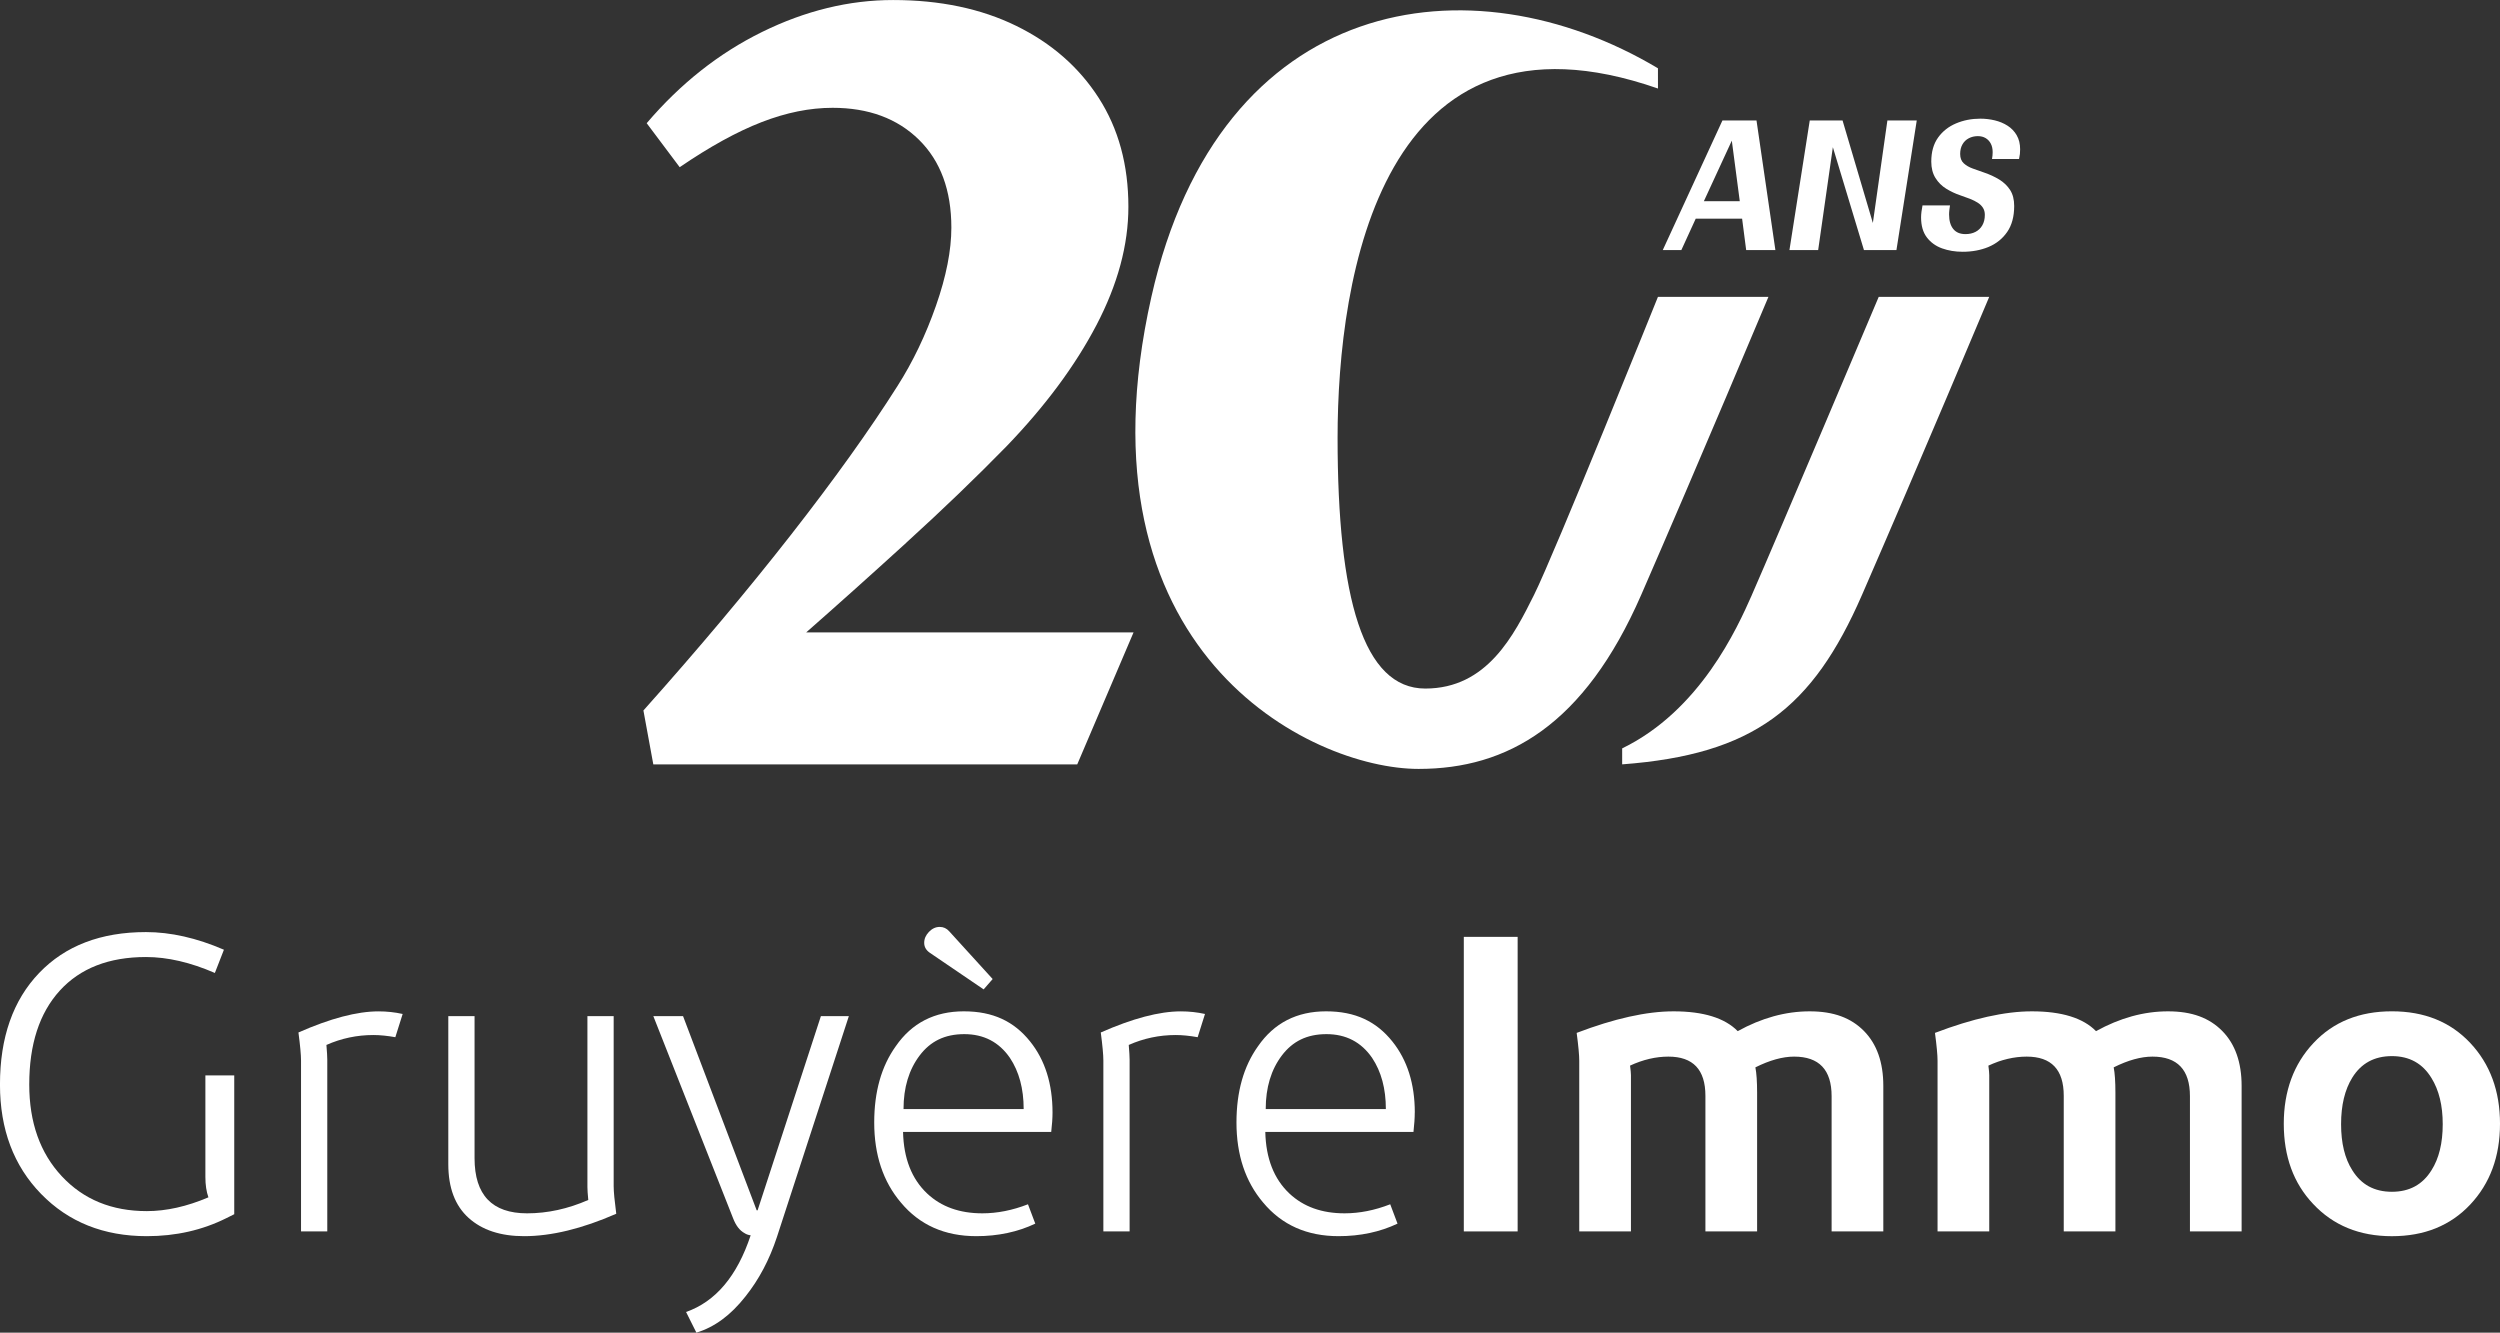
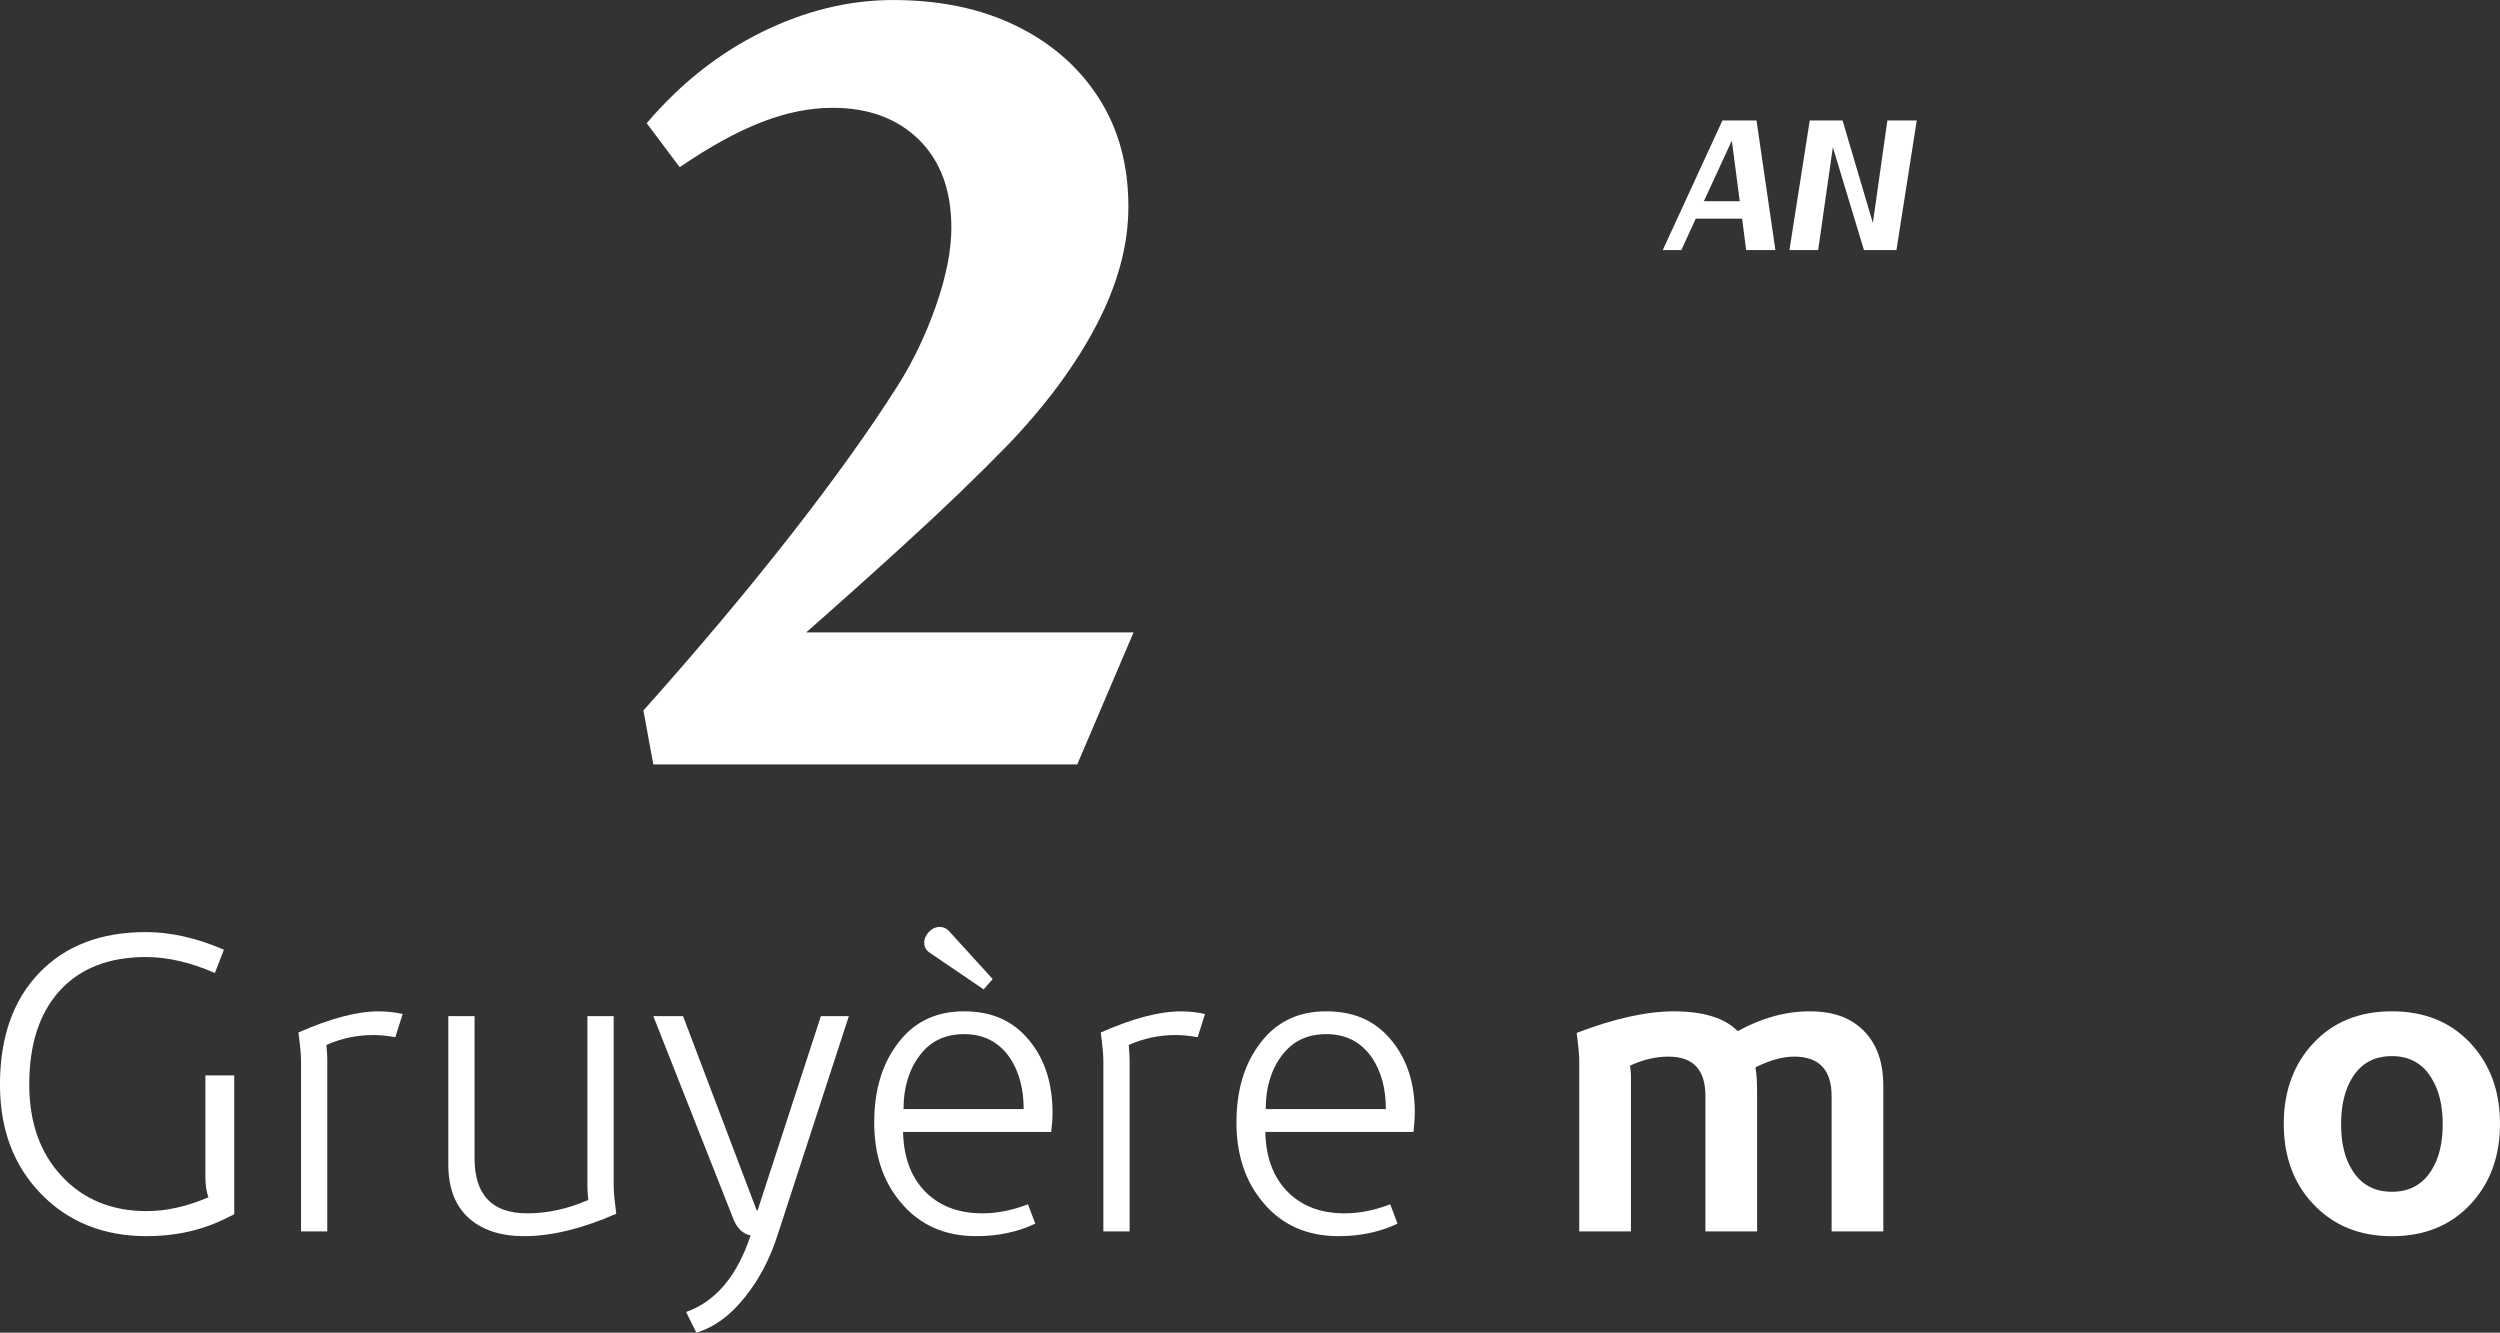
<svg xmlns="http://www.w3.org/2000/svg" id="Calque_2" data-name="Calque 2" viewBox="0 0 900 479.75">
  <rect x="0" y="0" width="900" height="479.75" fill="#333333" stroke="none" />
  <defs>
    <style>
      .cls-1 {
        fill: #fff;
      }
    </style>
  </defs>
  <g id="Calque_2-2" data-name="Calque 2">
    <g>
      <g>
-         <path class="cls-1" d="M636.62,106.87h-39.76s-37.37,92.81-44.6,107.28c-7.22,14.45-16.86,33.73-39.16,33.73s-31.57-32.42-31.57-90.27,15.8-160.43,115.34-125.74c0-4.82-.01-7.29-.01-7.29-67.46-40.22-157.73-27.12-182.36,82.28-28.75,127.78,57.25,169.95,96.19,169.95,31.93,0,59.65-15.68,80.15-62.67,20.49-47.01,45.8-107.28,45.8-107.28Z" />
-         <path class="cls-1" d="M630.69,214.15c-5.29,11.97-18.63,41.62-46.71,55.27v5.75c47.22-3.55,68.48-20.02,86.35-61.02,20.48-47.01,45.79-107.28,45.79-107.28h-39.78s-36.75,86.98-45.66,107.28Z" />
        <path class="cls-1" d="M326.24,195.39c13.2-12.01,25.2-23.56,36.03-34.64,13.99-14.51,24.81-29.1,32.47-43.75,7.65-14.65,11.48-28.84,11.48-42.56,0-15.05-3.56-28.11-10.69-39.2-7.13-11.09-17.02-19.73-29.69-25.93-12.67-6.2-27.46-9.3-44.34-9.3-15.84,0-31.54,3.83-47.12,11.48-15.58,7.66-29.43,18.61-41.57,32.86l11.88,15.84c10.82-7.39,20.65-12.8,29.5-16.23,8.84-3.43,17.35-5.15,25.54-5.15,12.93,0,23.29,3.83,31.08,11.48,7.78,7.66,11.68,18.21,11.68,31.67,0,8.18-1.85,17.56-5.54,28.11-3.7,10.56-8.31,20.19-13.86,28.9-10.03,15.84-22.83,33.72-38.41,53.65-15.58,19.93-33.26,40.98-53.05,63.15l3.56,19.4h152.62l20.27-47.51h-117.85c10.82-9.5,22.83-20.25,36.03-32.27Z" />
        <path class="cls-1" d="M610.46,78.73h16.7l1.46,11.29h10.52l-6.8-46.66h-12.26l-21.48,46.66h6.69l5.17-11.29ZM623.45,50.62l2.87,21.82h-12.93l10.07-21.82Z" />
        <polygon class="cls-1" points="659.83 52.99 671.02 90.02 682.72 90.02 690.03 43.37 679.46 43.37 674.23 80.27 663.32 43.37 651.51 43.37 644.2 90.02 654.54 90.02 659.83 52.99" />
-         <path class="cls-1" d="M726.02,48.69c-.83-1.41-1.92-2.56-3.29-3.43-1.37-.88-2.91-1.52-4.61-1.93-1.71-.41-3.44-.61-5.2-.61-3.15,0-6.06.57-8.74,1.7-2.68,1.13-4.84,2.83-6.47,5.1-1.63,2.27-2.45,5.16-2.45,8.66,0,2.31.5,4.27,1.49,5.87.99,1.6,2.29,2.9,3.88,3.88,1.59.98,3.27,1.78,5.03,2.37,1.27.43,2.46.86,3.54,1.28,1.09.43,2.02.9,2.81,1.41s1.41,1.12,1.86,1.83c.45.71.67,1.55.67,2.54,0,1.45-.3,2.71-.9,3.75-.6,1.05-1.43,1.84-2.47,2.37-1.05.54-2.25.8-3.6.8-1.95,0-3.42-.62-4.41-1.86-.99-1.24-1.49-2.97-1.49-5.2,0-.56.04-1.12.11-1.7.07-.58.15-1.1.22-1.57h-9.9c-.15.81-.27,1.57-.37,2.28-.09.71-.14,1.38-.14,2.02,0,3,.69,5.4,2.08,7.22,1.39,1.82,3.21,3.13,5.48,3.95,2.27.81,4.73,1.22,7.4,1.22,3.41,0,6.51-.58,9.31-1.73,2.79-1.16,5.03-2.95,6.72-5.39s2.53-5.56,2.53-9.37c0-2.31-.49-4.22-1.46-5.74-.98-1.52-2.29-2.78-3.94-3.79-1.65-1-3.49-1.85-5.51-2.53-1.35-.47-2.68-.94-3.99-1.41-1.31-.47-2.4-1.1-3.26-1.89-.86-.79-1.29-1.91-1.29-3.37,0-1.33.27-2.47.82-3.43.54-.96,1.3-1.7,2.28-2.21.97-.51,2.06-.77,3.26-.77,1.09,0,2.02.24,2.81.71.79.47,1.41,1.13,1.86,1.99.45.86.67,1.88.67,3.08,0,.39-.02.79-.06,1.22-.04.43-.09.83-.17,1.22h9.73c.15-.68.25-1.28.31-1.8.06-.51.08-1.07.08-1.67,0-1.97-.41-3.66-1.24-5.07Z" />
      </g>
      <g>
        <path class="cls-1" d="M84.34,437.11l-2.8,1.4c-8.68,4.34-18.24,6.51-28.68,6.51-15.51,0-28.19-5.06-38.07-15.21-9.87-10.13-14.8-23.25-14.8-39.38,0-16.95,4.7-30.34,14.1-40.16,9.41-9.82,22.22-14.72,38.46-14.72,8.88,0,18.24,2.11,28.06,6.35l-3.26,8.37c-8.78-3.82-17.05-5.74-24.8-5.74-13.33,0-23.68,4.04-31.02,12.09-7.34,8.07-11,19.33-11,33.8,0,13.65,3.9,24.66,11.71,33.02,7.81,8.38,18,12.56,30.62,12.56,7.03,0,14.42-1.66,22.17-4.96-.73-2.07-1.09-4.49-1.09-7.3v-36.59h10.39v49.93Z" />
        <path class="cls-1" d="M144.96,365.02l-2.64,8.37c-2.89-.51-5.53-.78-7.91-.78-5.89,0-11.53,1.19-16.9,3.57.21,2.48.31,4.24.31,5.28v61.85h-9.45v-61.54c0-2.07-.32-5.43-.93-10.08,11.47-5.06,21.08-7.6,28.84-7.6,3,0,5.89.32,8.68.94Z" />
        <path class="cls-1" d="M221.86,436.95c-12.3,5.39-23.36,8.07-33.18,8.07-8.47,0-15.14-2.2-20-6.59-4.86-4.4-7.29-10.83-7.29-19.31v-53.32h9.45v51.16c0,13.22,6.3,19.84,18.92,19.84,7.34,0,14.68-1.6,22.02-4.81-.21-2.17-.31-3.71-.31-4.65v-61.54h9.45v61.23c0,1.97.32,5.27.93,9.92Z" />
        <path class="cls-1" d="M305.59,365.8l-25.9,79.54c-2.69,8.16-6.46,15.29-11.32,21.38-5.27,6.72-11.16,11.07-17.67,13.03l-3.72-7.44c10.65-3.73,18.4-12.93,23.26-27.6-.83-.1-1.56-.35-2.17-.76-1.77-.94-3.16-2.75-4.18-5.43l-28.69-72.71h10.7l26.51,69.92h.32l22.79-69.92h10.08Z" />
        <path class="cls-1" d="M378.91,400.52c0,1.97-.16,4.28-.47,6.97h-53.34c.21,9.51,3.1,16.91,8.68,22.18,5.06,4.76,11.68,7.13,19.85,7.13,5.37,0,10.85-1.08,16.44-3.26l2.63,6.97c-6.3,2.99-13.38,4.51-21.23,4.51-11.38,0-20.42-4.03-27.14-12.09-6.4-7.54-9.61-17.16-9.61-28.84,0-11.06,2.58-20.21,7.76-27.45,5.78-8.36,13.95-12.56,24.5-12.56s18.08,3.63,23.87,10.86c5.38,6.72,8.06,15.25,8.06,25.58ZM368.52,399.27c0-7.34-1.65-13.49-4.96-18.45-3.92-5.68-9.4-8.53-16.43-8.53s-12.17,2.57-16.05,7.68c-3.87,5.12-5.81,11.55-5.81,19.3h43.25ZM357.36,352.45l-3.25,3.73-19.38-13.18c-1.34-.94-2.02-2.11-2.02-3.57s.56-2.76,1.71-3.96c1.13-1.17,2.42-1.78,3.87-1.78,1.34,0,2.48.51,3.41,1.56l15.65,17.2Z" />
        <path class="cls-1" d="M433.8,365.02l-2.64,8.37c-2.9-.51-5.53-.78-7.91-.78-5.89,0-11.53,1.19-16.9,3.57.2,2.48.31,4.24.31,5.28v61.85h-9.45v-61.54c0-2.07-.32-5.43-.93-10.08,11.47-5.06,21.08-7.6,28.83-7.6,3,0,5.89.32,8.69.94Z" />
        <path class="cls-1" d="M509.31,400.52c0,1.97-.16,4.28-.46,6.97h-53.34c.21,9.51,3.1,16.91,8.68,22.18,5.07,4.76,11.68,7.13,19.85,7.13,5.37,0,10.85-1.08,16.44-3.26l2.63,6.97c-6.3,2.99-13.38,4.51-21.23,4.51-11.38,0-20.42-4.03-27.14-12.09-6.4-7.54-9.61-17.16-9.61-28.84,0-11.06,2.58-20.21,7.76-27.45,5.78-8.36,13.95-12.56,24.5-12.56s18.08,3.63,23.87,10.86c5.38,6.72,8.07,15.25,8.07,25.58ZM498.91,399.27c0-7.34-1.65-13.49-4.96-18.45-3.92-5.68-9.4-8.53-16.43-8.53s-12.16,2.57-16.05,7.68c-3.87,5.12-5.81,11.55-5.81,19.3h43.25Z" />
-         <path class="cls-1" d="M546.35,443.31h-19.38v-106.04h19.38v106.04Z" />
        <path class="cls-1" d="M677.98,443.31h-18.6v-48.68c0-9.5-4.5-14.25-13.49-14.25-4.13,0-8.79,1.29-13.95,3.87.41,2.07.62,5.11.62,9.14v49.92h-18.61v-48.83c0-9.41-4.44-14.1-13.33-14.1-4.55,0-9.15,1.09-13.8,3.24.2,1.56.32,2.7.32,3.42v56.27h-18.61v-61.4c0-2.07-.31-5.41-.93-10.07,13.54-5.16,25.16-7.76,34.88-7.76,10.75,0,18.44,2.39,23.1,7.13,8.58-4.74,17.21-7.13,25.89-7.13s14.89,2.36,19.54,7.06c4.65,4.71,6.98,11.3,6.98,19.77v52.4Z" />
-         <path class="cls-1" d="M806.98,443.31h-18.6v-48.68c0-9.5-4.5-14.25-13.49-14.25-4.14,0-8.8,1.29-13.96,3.87.41,2.07.62,5.11.62,9.14v49.92h-18.6v-48.83c0-9.41-4.44-14.1-13.33-14.1-4.55,0-9.15,1.09-13.8,3.24.2,1.56.31,2.7.31,3.42v56.27h-18.61v-61.4c0-2.07-.31-5.41-.93-10.07,13.54-5.16,25.17-7.76,34.88-7.76,10.75,0,18.45,2.39,23.1,7.13,8.58-4.74,17.21-7.13,25.89-7.13s14.89,2.36,19.54,7.06c4.65,4.71,6.98,11.3,6.98,19.77v52.4Z" />
        <path class="cls-1" d="M900,404.56c0,11.77-3.57,21.47-10.7,29.06-7.14,7.6-16.54,11.41-28.22,11.41s-21.14-3.89-28.38-11.64c-7.03-7.44-10.54-17.05-10.54-28.83s3.57-21.49,10.7-29.08c7.12-7.6,16.53-11.41,28.22-11.41s21.08,3.8,28.22,11.41c7.13,7.59,10.7,17.29,10.7,29.08ZM879.38,404.7c0-6.72-1.35-12.24-4.04-16.59-3.2-5.27-7.96-7.91-14.26-7.91s-11.06,2.58-14.26,7.75c-2.69,4.35-4.03,9.92-4.03,16.75s1.34,12.36,4.03,16.58c3.2,5.18,7.95,7.76,14.26,7.76s11.06-2.58,14.26-7.76c2.69-4.23,4.04-9.76,4.04-16.58Z" />
      </g>
    </g>
  </g>
</svg>